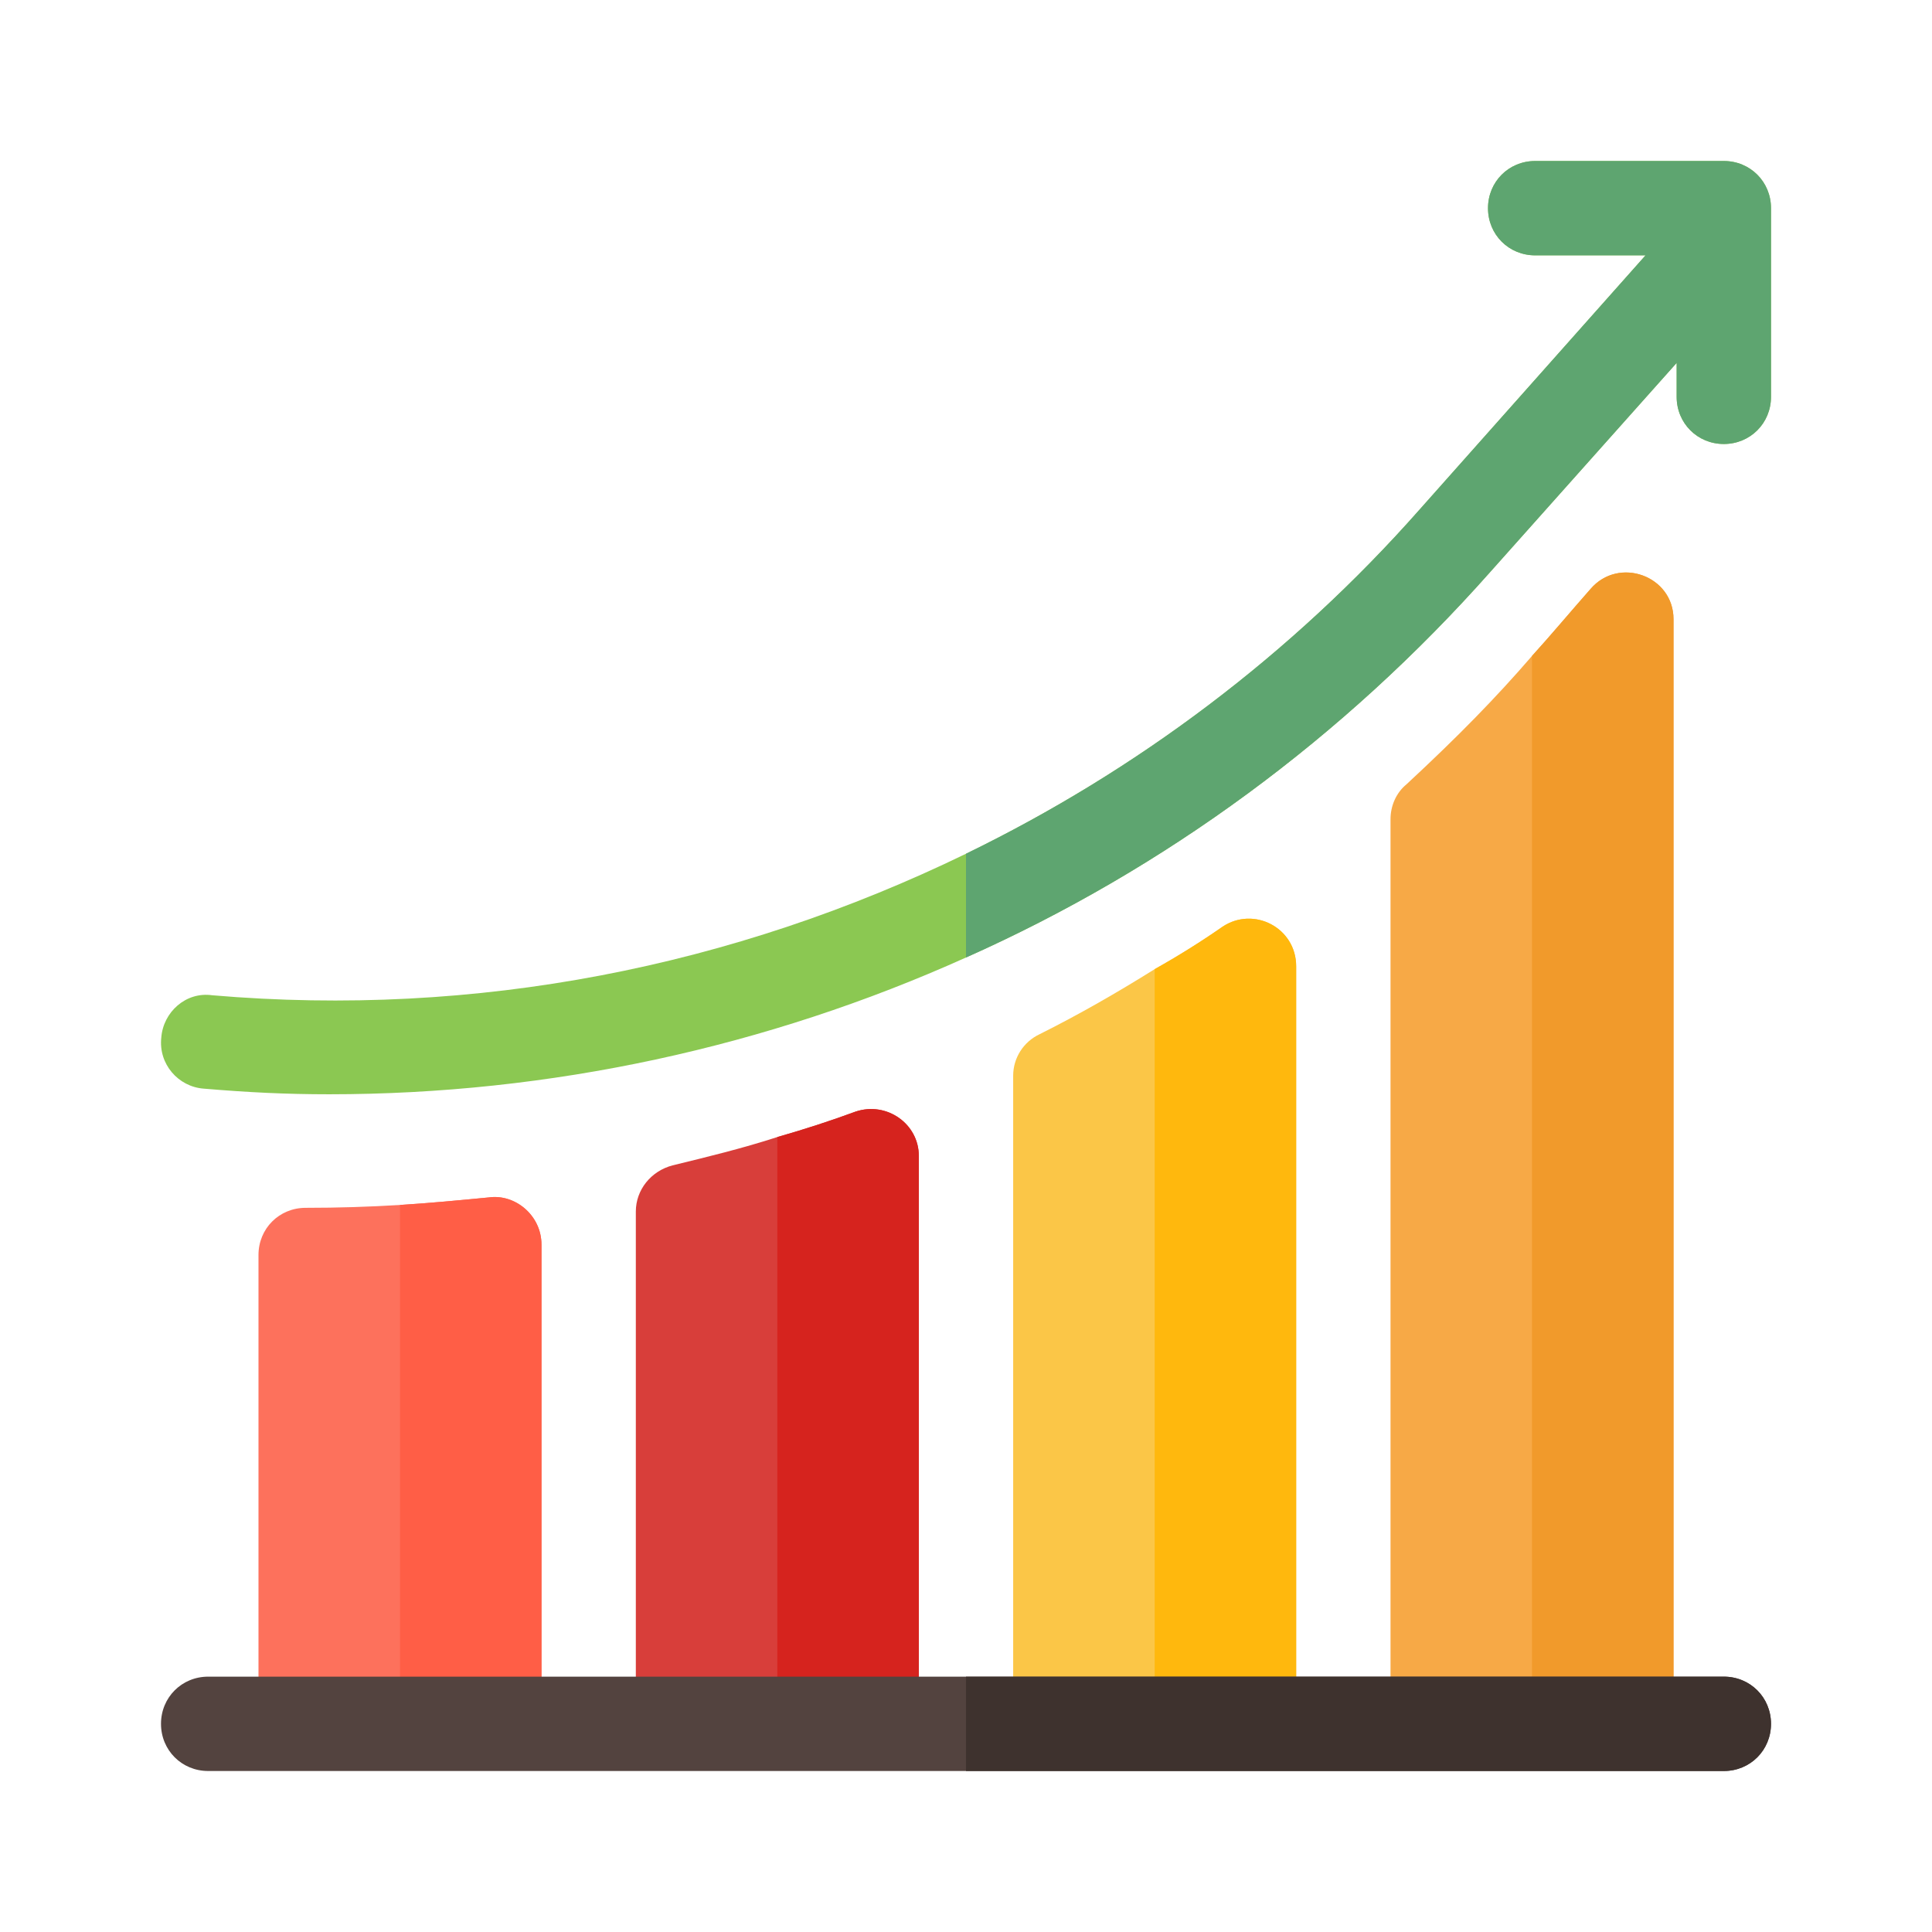
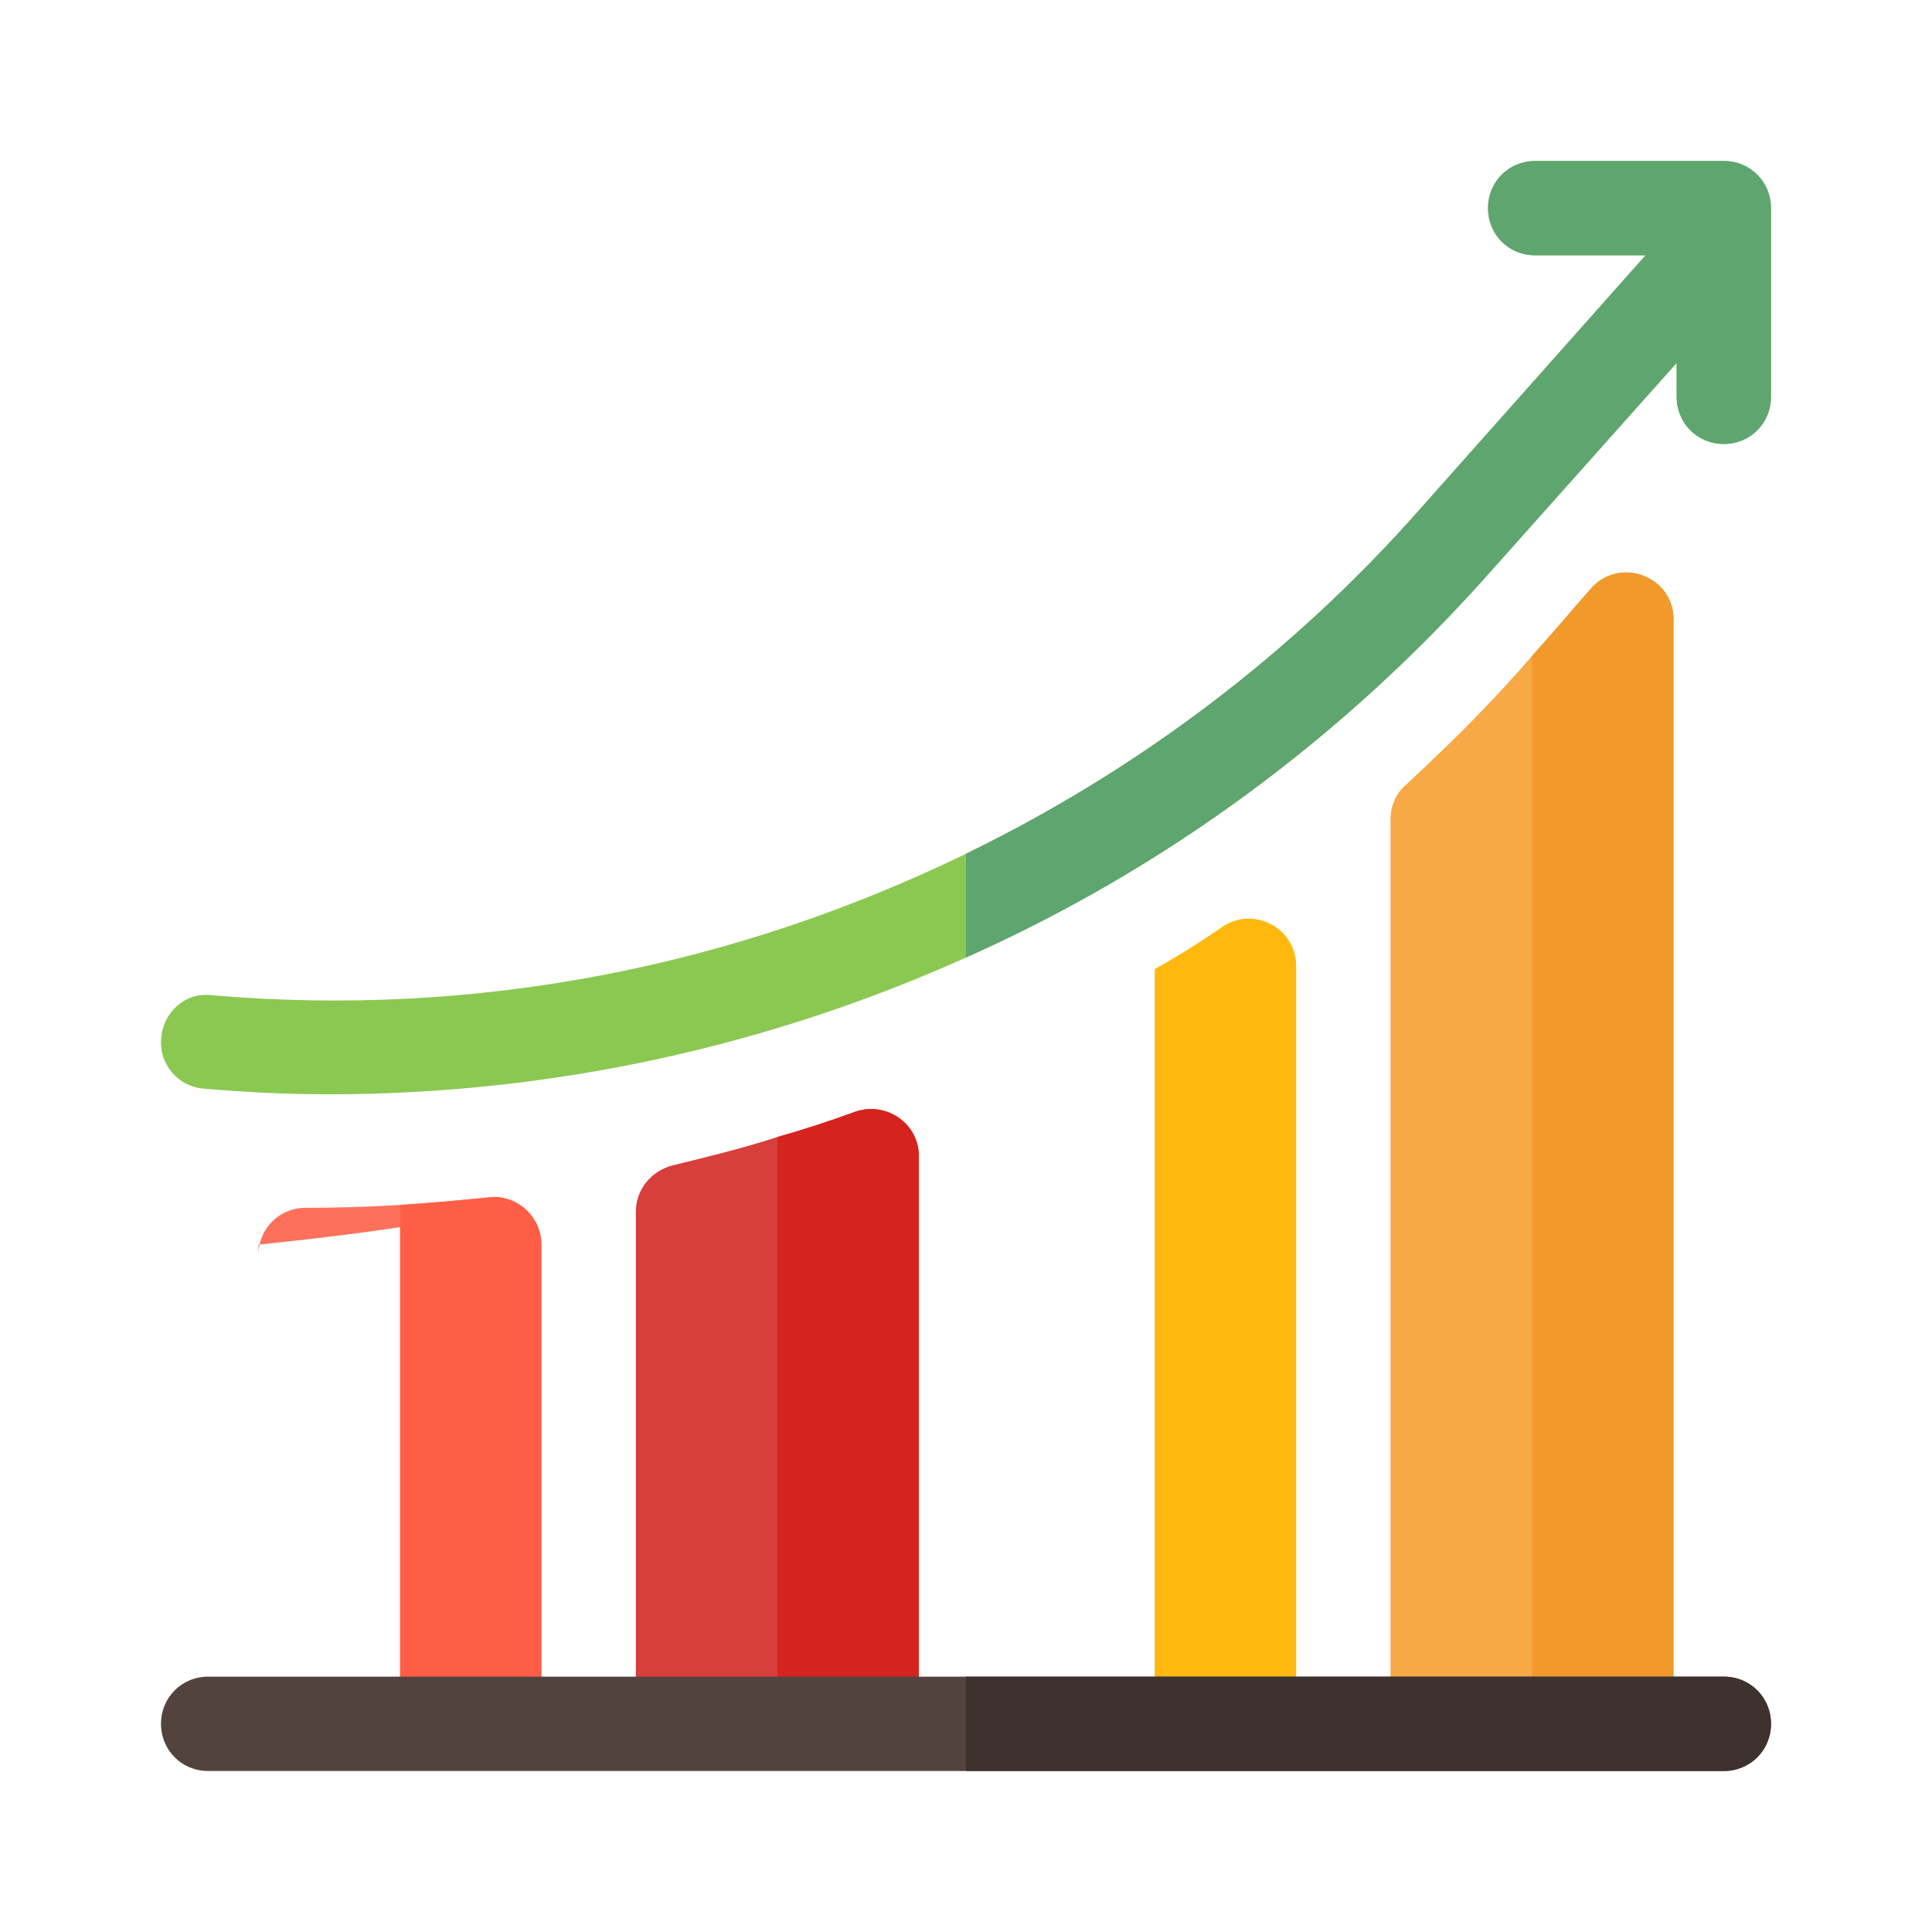
<svg xmlns="http://www.w3.org/2000/svg" width="48" height="48" viewBox="0 0 48 48" fill="none">
  <g id="Coloured Icons">
    <g id="Group 26952">
-       <path id="Vector" d="M12.141 29.75C11.414 29.82 10.688 29.89 9.937 29.937C9.164 29.984 8.391 30.008 7.594 30.008C6.937 30.008 6.422 30.523 6.422 31.18V42.547H13.453V30.922C13.453 30.195 12.797 29.656 12.141 29.75Z" fill="#FD715C" />
+       <path id="Vector" d="M12.141 29.75C11.414 29.82 10.688 29.89 9.937 29.937C9.164 29.984 8.391 30.008 7.594 30.008C6.937 30.008 6.422 30.523 6.422 31.18V42.547V30.922C13.453 30.195 12.797 29.656 12.141 29.75Z" fill="#FD715C" />
      <path id="Vector_2" d="M39.516 14.633C39 15.219 38.531 15.781 38.062 16.297C37.172 17.328 36.234 18.289 34.945 19.485C34.687 19.695 34.547 20.023 34.547 20.352V42.547H41.578V15.383C41.578 14.305 40.219 13.813 39.516 14.633Z" fill="#F7A946" />
-       <path id="Vector_3" d="M30.375 23.023C29.836 23.398 29.273 23.75 28.688 24.078C27.75 24.664 26.812 25.203 25.828 25.695C25.43 25.883 25.172 26.281 25.172 26.726V42.547H32.203V24.008C32.203 23.047 31.148 22.508 30.375 23.023Z" fill="#FBC647" />
      <path id="Vector_4" d="M44 5.172V9.859C44 10.515 43.484 11.031 42.828 11.031C42.172 11.031 41.656 10.515 41.656 9.859V9.016L37.031 14.203C33.375 18.328 28.945 21.586 24 23.789C19.055 26.015 13.664 27.187 8.18 27.187C7.102 27.187 6.163 27.14 5.061 27.047C4.429 27 3.936 26.437 4.007 25.781C4.053 25.148 4.616 24.633 5.272 24.727C11.835 25.289 18.211 24.023 24 21.211C28.242 19.148 32.086 16.266 35.273 12.656L40.883 6.344H38.141C37.484 6.344 36.969 5.828 36.969 5.172C36.969 4.516 37.484 4 38.141 4H42.828C43.484 4 44 4.516 44 5.172Z" fill="#8BC852" />
      <path id="Vector_5" d="M21.258 27.617C20.625 27.851 19.969 28.062 19.312 28.25C18.445 28.531 17.578 28.742 16.711 28.953C16.172 29.094 15.797 29.562 15.797 30.101V42.547H22.828V28.718C22.828 27.922 22.031 27.359 21.258 27.617Z" fill="#D83E3A" />
      <path id="Vector_6" d="M13.453 30.922V42.547H9.938V29.937C10.688 29.89 11.414 29.82 12.141 29.75C12.797 29.656 13.453 30.195 13.453 30.922Z" fill="#FF5E46" />
      <path id="Vector_7" d="M22.828 28.718V42.547H19.312V28.25C19.969 28.062 20.625 27.851 21.258 27.617C22.031 27.359 22.828 27.922 22.828 28.718Z" fill="#D6231E" />
      <path id="Vector_8" d="M32.203 24.008V42.547H28.688V24.078C29.273 23.75 29.836 23.398 30.375 23.023C31.148 22.508 32.203 23.047 32.203 24.008Z" fill="#FFB80D" />
      <path id="Vector_9" d="M41.578 15.383V42.547H38.062V16.297C38.531 15.781 39 15.219 39.516 14.633C40.219 13.813 41.578 14.305 41.578 15.383Z" fill="#F19A2B" />
      <path id="Vector_10" d="M44 5.172V9.859C44 10.515 43.484 11.031 42.828 11.031C42.172 11.031 41.656 10.515 41.656 9.859V9.016L37.031 14.203C33.375 18.328 28.945 21.586 24 23.789V21.211C28.242 19.148 32.086 16.266 35.273 12.656L40.883 6.344H38.141C37.484 6.344 36.969 5.828 36.969 5.172C36.969 4.516 37.484 4 38.141 4H42.828C43.484 4 44 4.516 44 5.172Z" fill="#5EA570" />
      <path id="Vector_11" d="M44 42.828C44 43.484 43.484 44 42.828 44H5.172C4.516 44 4 43.484 4 42.828C4 42.172 4.516 41.656 5.172 41.656H42.828C43.484 41.656 44 42.172 44 42.828Z" fill="#53433F" />
      <path id="Vector_12" d="M44 42.828C44 43.484 43.484 44 42.828 44H24V41.656H42.828C43.484 41.656 44 42.172 44 42.828Z" fill="#3E322E" />
    </g>
  </g>
</svg>